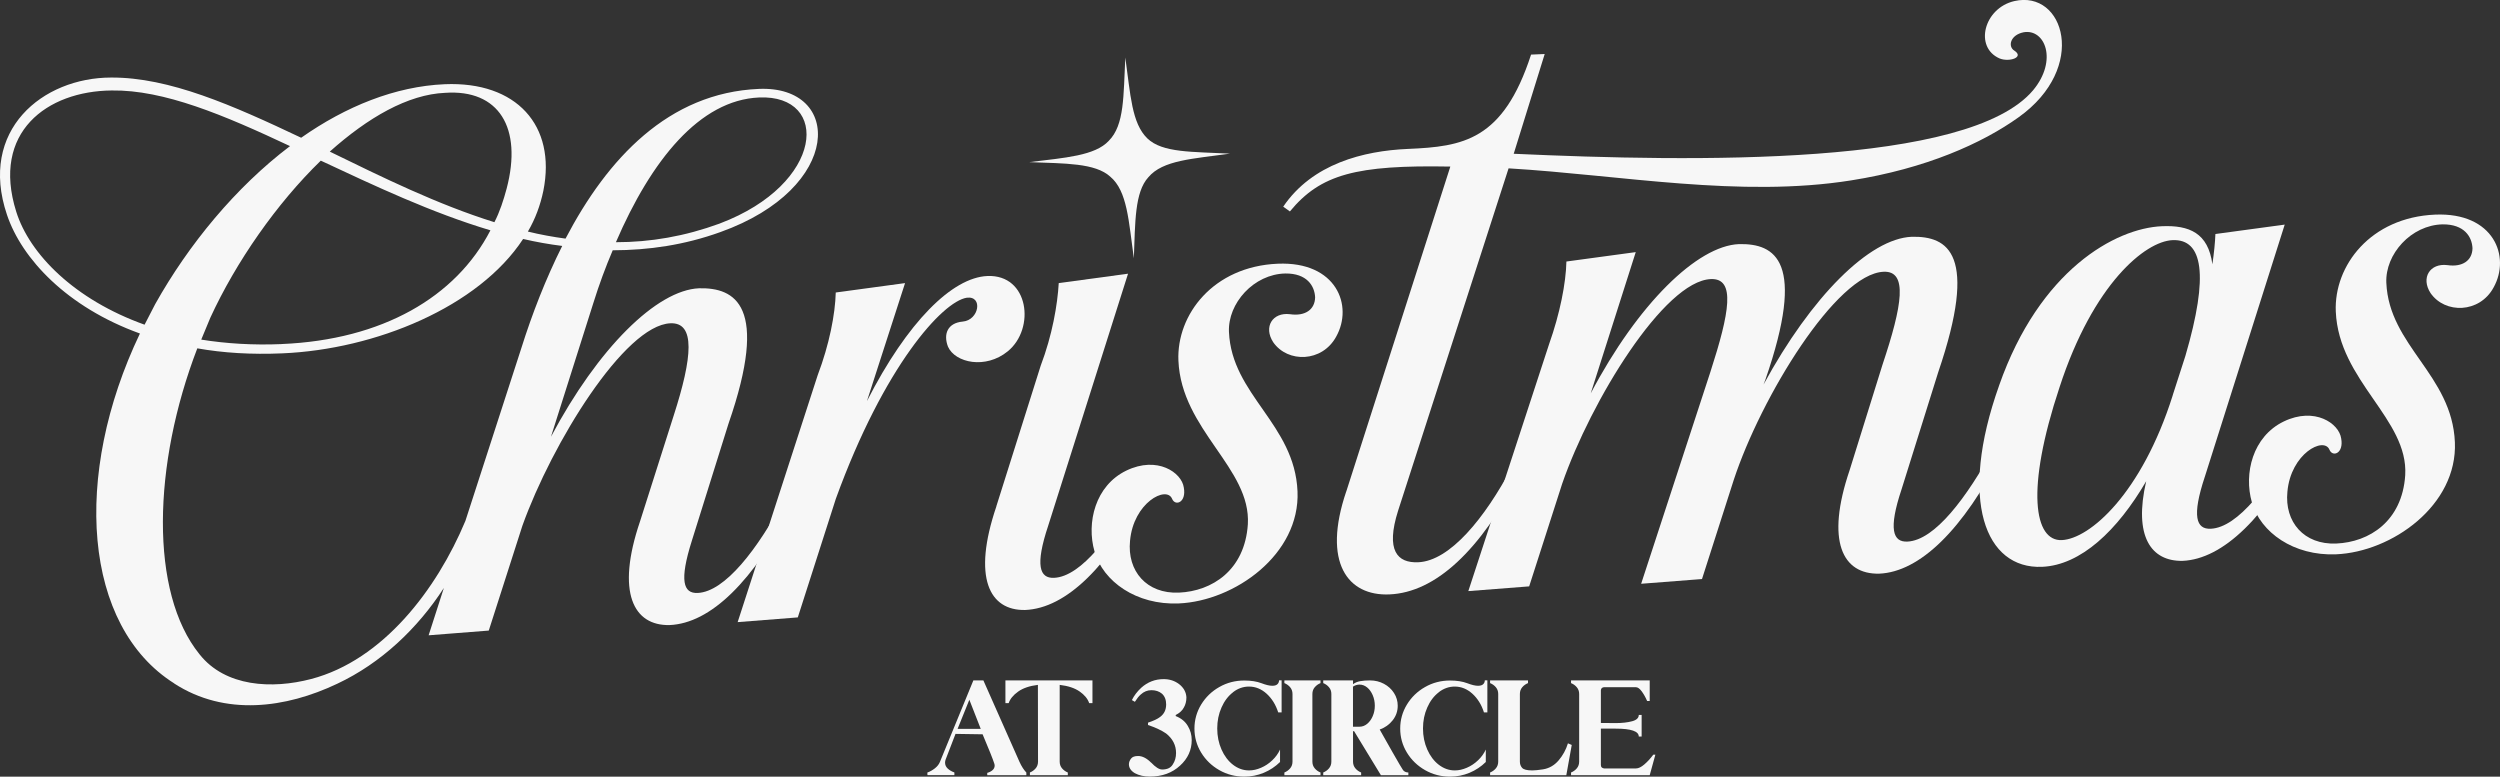
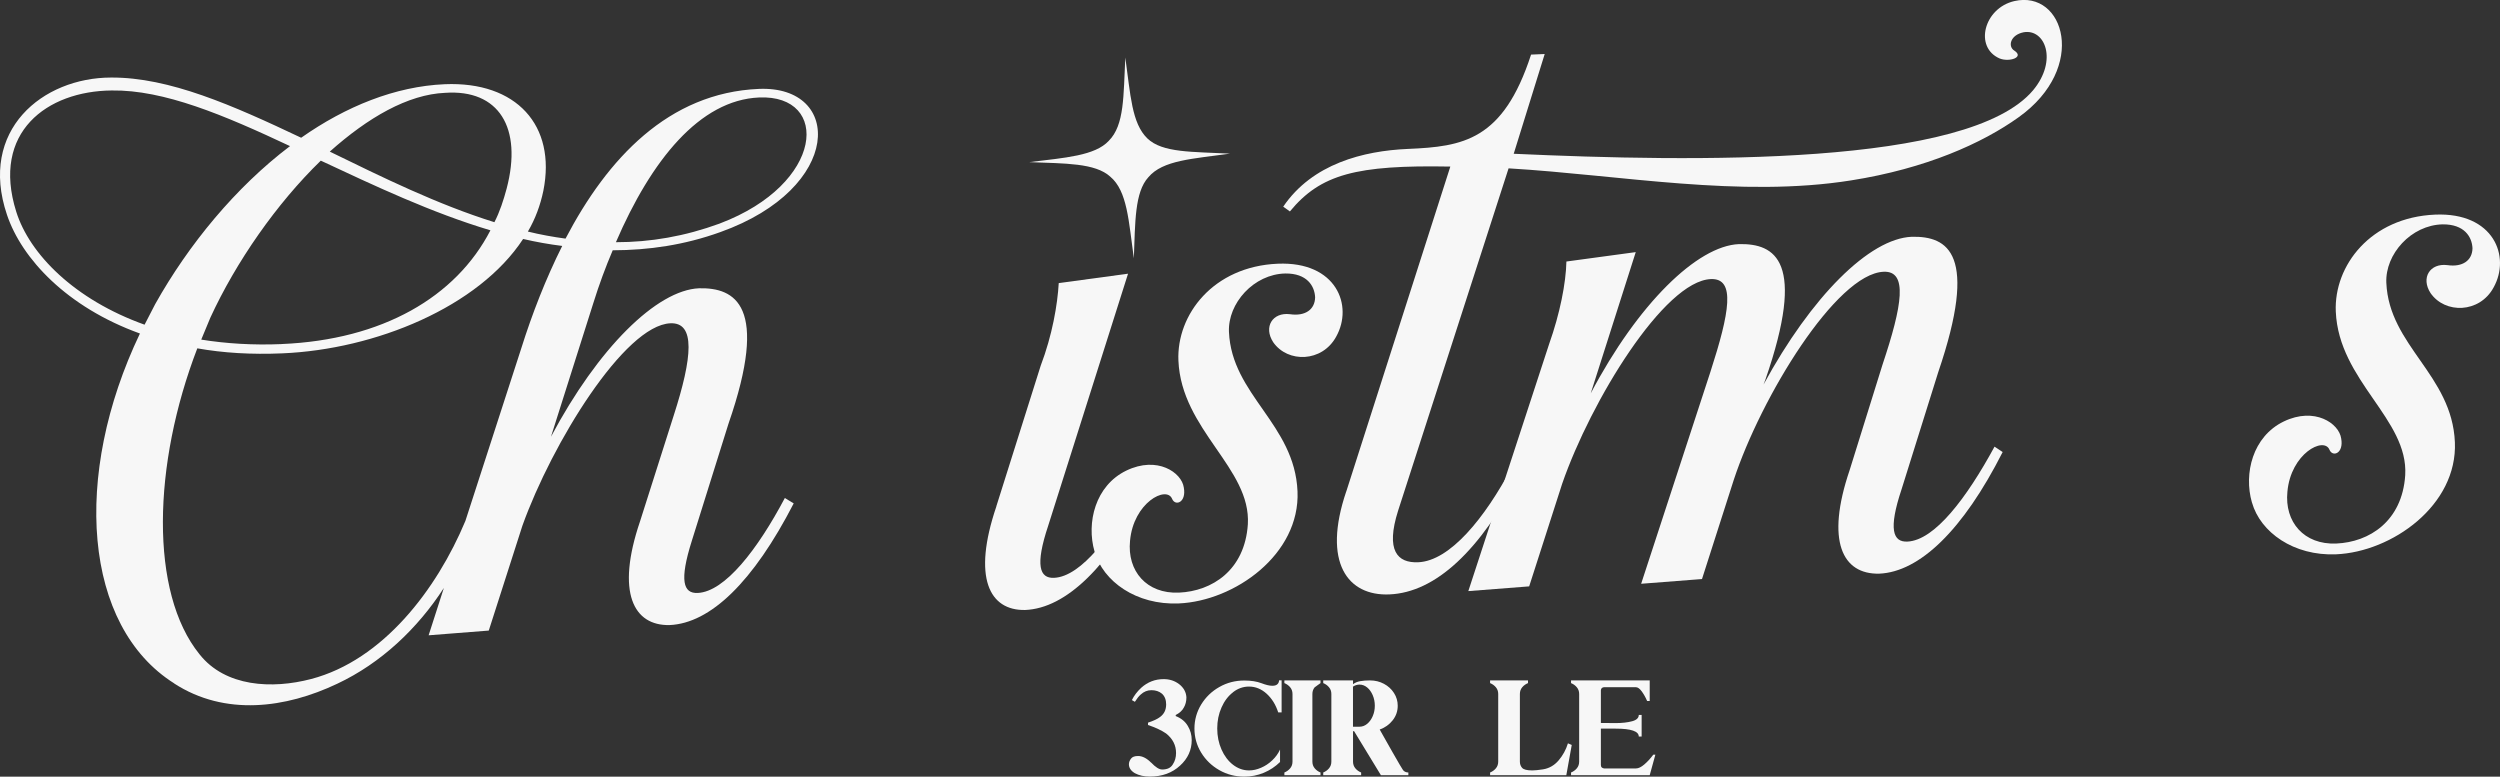
<svg xmlns="http://www.w3.org/2000/svg" id="Layer_2" data-name="Layer 2" viewBox="0 0 603.5 187.49">
  <rect x="0" y="0" width="603.5" height="187.49" fill="#333333" stroke="none" />
  <defs>
    <style>
      .cls-1 {
        fill: #f7f7f7;
      }
    </style>
  </defs>
  <g id="Layer_1-2" data-name="Layer 1">
    <g>
      <g>
        <path class="cls-1" d="M42.04,164.96c-21.92-13.81-24.67-50.11-8.26-84.45C16.16,74.15,5.26,62.47,1.69,51.87-5.25,31.36,10.34,18.73,26.82,18.72c14.04-.08,29.42,6.73,45.88,14.53,10.78-7.57,22.71-12.41,34.66-12.92,17.31-.73,26.96,9.96,23.81,25.7-.72,3.5-1.96,6.85-3.74,9.87,2.98.74,6.12,1.3,9.09,1.7,10.11-19.33,24.87-35.22,46.68-36.14,20.25-.86,20.44,23.93-9.29,34.56-8.71,3.14-17.33,4.38-26,4.4-1.73,4.06-3.29,8.29-4.66,12.68l-10.25,32.34c11.4-21.47,25.55-35.42,35.76-35.85,8.66-.19,17,4.13,7.11,32.65l-8.86,28.3c-3.06,9.67-2.06,12.75,1.4,12.6,6.58-.28,14.47-10.5,21.05-22.92l2.14,1.3c-9.77,18.97-20.1,28.95-29.97,29.37-8.66.19-12.99-7.77-7.13-25.02l8.11-25.49c4.6-14.24,5.28-22.59-.77-22.34-11.08.47-28.6,28.96-35.73,48.86l-8.12,25.32-14.52,1.14,3.68-11.43c-6.35,9.81-15.18,18.16-25.73,23.12-12.41,5.9-27.06,7.91-39.37-.06ZM34.9,78.38l2.56-4.96c8.06-14.39,19.44-28.23,32.55-38.15-15.92-7.48-30.41-13.62-43.06-13.43-15.6.14-29.05,10.08-23.04,29.24,3.21,10.27,14.08,21.25,30.99,27.3ZM75.12,163.91c17.32-4.55,30.3-21.58,37.23-38.17l13.49-41.67c2.6-8.26,5.88-16.72,9.88-24.7-3.14-.39-6.28-.95-9.44-1.68-10.75,16.41-35.63,26.66-58.14,27.61-7.44.32-14.22-.09-20.51-1.21-10.78,28.03-11.55,58.93.53,73.85,6.23,7.89,17.53,8.45,26.96,5.97ZM68.05,83.05c24.23-1.03,42.01-11.32,50.34-27.45-14.23-4.25-28.03-10.78-40.95-16.82-10.66,10.34-20.47,24.45-26.66,37.9l-2.2,5.3c5.94.96,12.54,1.38,19.47,1.08ZM119.35,53.64c1.28-2.48,2.2-5.3,2.95-8.1,3.88-14.73-1.89-24.03-14.85-23.13-9,.38-18.65,5.99-27.84,14.19,12.75,6.22,26.03,12.77,39.74,17.04ZM173.81,53.93c25.26-9.57,26.6-31.13,9.46-30.4-14.37.61-26.06,15.15-34.59,34.94,8.32,0,16.59-1.4,25.13-4.53Z" />
-         <path class="cls-1" d="M201.75,70.61l16.73-2.27-9.2,28.48c9.77-19.14,20.59-29.83,29.07-30.19,10.04-.43,11.64,12.69,4.93,18.17-5.36,4.39-12.71,2.79-14.44-1.12-1.17-3.07-.07-5.72,3.56-6.05,3.97-.34,4.94-6.28.97-5.76-5.86.94-19.94,16.45-31.59,48.51l-9.19,28.66-14.52,1.14,19.32-59.61c2.81-7.4,4.23-14.75,4.36-19.96Z" />
        <path class="cls-1" d="M240.52,122.21l10.7-33.92c2.81-7.4,4.06-14.74,4.36-19.95l16.73-2.27-19.27,60.82c-3.23,9.68-2.06,12.75,1.4,12.6,6.58-.28,14.3-10.49,20.88-22.91l2.14,1.3c-9.77,18.97-20.1,28.95-29.97,29.37-8.66.19-12.82-7.78-6.96-25.02ZM267.65,34c3.83-3.8,3.53-10.9,4-20.11,1.25,8.96,1.54,15.89,5.34,19.54,3.62,3.49,10.89,3.18,19.93,3.66-8.96,1.25-16.24,1.56-19.7,5.69-3.32,3.61-3.18,10.89-3.51,19.57-1.25-8.96-1.56-16.24-5.69-19.7-3.61-3.31-10.89-3.18-19.57-3.51,8.63-1.06,15.89-1.54,19.21-5.15Z" />
        <path class="cls-1" d="M264.23,133.17c-2.03-7.02.19-15.96,7.67-19.57,7.48-3.61,13.37.47,13.87,4.09.67,3.61-2.06,4.6-2.83,2.72-1.35-3.24-9.33.92-10.15,10.14-.73,7.31,4.01,12.84,11.8,12.51,7.96-.34,15.9-5.36,16.64-16.49.81-13.56-16.05-22.73-16.76-39.52-.47-11.08,8.4-22.73,23.98-23.39,14.19-.6,18.29,10.15,14.1,17.61-3.38,6.21-11.69,6.39-15.2,1.34-2.41-3.71-.14-7.28,4.05-6.76,3.66.54,6.02-1.12,6.07-4.07-.12-2.77-1.98-5.81-7.18-5.76-7.62.15-13.92,7.18-13.62,14.1.65,15.23,15.86,22.22,16.55,38.49.65,15.23-15.18,26.48-28.68,27.06-10.21.43-18.26-5.3-20.3-12.49Z" />
        <path class="cls-1" d="M325,118.62l25.11-78.41c-22.74-.42-31.31,1.85-38.73,10.83l-1.61-1.15c7.02-10.36,19.37-13.48,30.1-13.94,13.33-.57,22.98-2.02,29.73-22.77l3.29-.14-7.48,24.08c43.44,1.97,109.91,3.14,125.42-15.38,5.94-7.19,2.84-14.86-2.33-13.95-3.27.66-3.84,3.46-2.24,4.43,2.5,1.63-1.27,2.83-3.56,1.89-6.18-2.69-3.81-12.15,3.57-13.85,12.02-2.76,17.85,16.06,1.02,28.05-8.75,6.27-22.37,12.39-40.45,15.24-26.7,4.25-55.55-1.29-82.67-2.91l-26.67,82.64c-3.06,9.67-.16,12.67,4.86,12.45,7.62-.32,16.03-10.56,22.61-22.98l2.14,1.3c-9.77,18.97-20.62,28.97-31.7,29.44-10.04.43-16.28-7.63-10.42-24.88Z" />
        <path class="cls-1" d="M378.14,63.13l16.73-2.27-10.87,34.1c11.4-21.64,25.72-35.6,35.76-36.03,8.84-.2,16.3,4.16,6.42,32.68l-.47,1.23c11.58-21.3,25.56-35.25,35.77-35.68,8.84-.2,16.13,4.17,6.41,32.68l-8.86,28.3c-3.23,9.68-2.06,12.75,1.4,12.6,6.58-.28,14.3-10.49,21.05-22.92l1.96,1.3c-9.6,18.96-20.1,28.95-29.8,29.36-8.84.2-12.99-7.77-7.13-25.02l7.94-25.48c4.77-14.25,6.15-22.63.26-22.38-11.43.48-29.59,30.22-36.19,50.27l-7.66,23.91-14.69,1.14,16.73-51.18c4.6-14.24,6.15-22.63.09-22.37-11.25.48-28.93,29.32-35.88,49.39l-7.97,24.79-14.69,1.14,19.5-59.62c2.63-7.4,4.06-14.74,4.18-19.95Z" />
-         <path class="cls-1" d="M482.59,93.04c9.75-27.81,28.05-37.95,39.3-38.43,6.58-.28,11.17,1.61,12.18,9.19.4-2.79.65-5.23.73-7.31l16.73-2.27-19.27,60.82c-3.23,9.68-2.06,12.75,1.4,12.6,6.58-.28,14.3-10.49,21.05-22.92l2.14,1.3c-9.77,18.97-20.28,28.95-29.97,29.37-7.62.15-11.87-5.91-8.79-19.22-6.95,11.91-15.79,20.27-25.14,20.66-13.68.58-20.27-15.96-10.36-43.78ZM524.49,95.42l3.06-9.49c5.76-19.67,4.18-28.27-3.09-27.96-6.58.28-19.15,10.52-27.28,35.49-8.3,24.98-6.05,37.2.53,36.92,6.75-.29,19.29-11.22,26.79-34.95Z" />
        <path class="cls-1" d="M543.62,121.32c-2.03-7.02.19-15.96,7.67-19.57,7.48-3.61,13.37.47,13.87,4.09.67,3.61-2.06,4.6-2.83,2.72-1.35-3.24-9.33.92-10.15,10.14-.73,7.31,4.01,12.84,11.8,12.51,7.96-.34,15.9-5.36,16.64-16.49.81-13.56-16.05-22.73-16.76-39.52-.47-11.08,8.4-22.73,23.98-23.39,14.19-.6,18.29,10.15,14.1,17.61-3.38,6.21-11.69,6.39-15.2,1.34-2.41-3.71-.14-7.28,4.05-6.76,3.66.54,6.02-1.12,6.07-4.07-.12-2.77-1.98-5.81-7.18-5.77-7.62.15-13.92,7.18-13.62,14.1.65,15.23,15.86,22.22,16.55,38.49.65,15.23-15.18,26.48-28.68,27.06-10.21.43-18.26-5.3-20.3-12.49Z" />
      </g>
      <g>
-         <path class="cls-1" d="M247.76,186.48v.65h-9.44v-.56c.5-.13.93-.35,1.27-.65.35-.3.52-.68.52-1.11,0-.15-.03-.33-.1-.52-.35-1.09-1.29-3.43-2.81-7.03l-6.54-.1-2.39,6.21c-.09.24-.13.49-.13.75,0,.54.22,1.02.65,1.42.44.4.97.71,1.6.93v.65h-6.5l-.03-.62c.65-.24,1.26-.58,1.83-1.03.57-.45.97-.96,1.21-1.55l8.07-19.67h2.42l8.72,19.67c.5,1.09,1.05,1.94,1.63,2.55ZM236.75,175.95l-2.75-7.03-2.84,7.03h5.59Z" />
-         <path class="cls-1" d="M263.71,169.74h-.78c-.35-1.05-1.12-1.98-2.3-2.81-1.19-.83-2.79-1.36-4.82-1.6v18.53c0,.63.19,1.17.57,1.62.38.45.84.78,1.39,1v.65h-9.15v-.65c.54-.22,1.01-.55,1.39-1,.38-.45.57-.99.57-1.62l-.03-18.53c-2,.24-3.59.78-4.77,1.62-1.18.84-1.94,1.77-2.29,2.79h-.78v-5.49h21.01v5.49Z" />
        <path class="cls-1" d="M277.89,184.09c1.05,1.11,1.93,1.67,2.65,1.67,1.24,0,2.1-.41,2.58-1.24.52-.78.78-1.7.78-2.74,0-1.87-.8-3.44-2.39-4.71-1.07-.74-2.53-1.43-4.38-2.06v-.56c1.33-.44,2.3-.89,2.91-1.37.98-.72,1.47-1.73,1.47-3.04,0-1.11-.34-1.97-1.01-2.58-.68-.57-1.53-.85-2.55-.85-.96,0-1.82.35-2.58,1.05-.44.37-.9.96-1.41,1.76l-.72-.42c.52-1.07,1.27-2.06,2.25-2.97,1.55-1.39,3.35-2.09,5.42-2.09,1.42,0,2.66.4,3.73,1.21,1.09.85,1.68,1.91,1.76,3.17,0,.96-.21,1.79-.62,2.48-.37.72-1.02,1.32-1.96,1.8v.26c1.33.52,2.31,1.33,2.94,2.42.61,1.02.92,2.15.92,3.37,0,2.4-.93,4.44-2.78,6.14-1.92,1.79-4.37,2.68-7.35,2.68-1.37,0-2.57-.27-3.59-.82-.96-.57-1.44-1.29-1.44-2.16,0-.46.17-.92.52-1.37.3-.41.87-.62,1.7-.62,1.02,0,2.07.53,3.14,1.6Z" />
        <path class="cls-1" d="M297.66,167.11c-1.18.9-2.11,2.13-2.79,3.68-.69,1.55-1.03,3.24-1.03,5.06s.34,3.52,1.03,5.08c.69,1.56,1.62,2.79,2.79,3.69,1.18.9,2.46,1.36,3.86,1.36.94,0,1.9-.21,2.89-.64.99-.42,1.9-1.02,2.71-1.8.82-.77,1.44-1.64,1.88-2.6v3.01c-1.13,1.11-2.44,1.98-3.92,2.6-1.48.62-3.05.93-4.71.93-2.18,0-4.19-.52-6.03-1.57-1.84-1.05-3.3-2.46-4.38-4.23-1.08-1.78-1.62-3.71-1.62-5.8s.54-4.02,1.62-5.8c1.08-1.77,2.54-3.19,4.38-4.23,1.84-1.05,3.85-1.57,6.03-1.57,1.63,0,3.02.22,4.15.65,1.07.41,1.94.62,2.61.62.57,0,.98-.13,1.24-.38.26-.25.39-.56.39-.93h.62v7.74h-.82c-.59-1.85-1.52-3.35-2.79-4.51-1.27-1.15-2.7-1.73-4.26-1.73-1.39,0-2.68.45-3.86,1.36Z" />
-         <path class="cls-1" d="M317.38,165.9c-.38.45-.57.99-.57,1.62v16.34c0,.63.19,1.17.57,1.62.38.45.84.78,1.39,1v.65h-8.72v-.65c.54-.22,1.01-.55,1.39-1,.38-.45.57-.99.57-1.62v-16.34c0-.63-.19-1.17-.57-1.62-.38-.45-.84-.78-1.39-1v-.65h8.72v.65c-.54.22-1.01.55-1.39,1Z" />
+         <path class="cls-1" d="M317.38,165.9c-.38.45-.57.99-.57,1.62v16.34c0,.63.19,1.17.57,1.62.38.45.84.78,1.39,1v.65h-8.72v-.65c.54-.22,1.01-.55,1.39-1,.38-.45.57-.99.57-1.62v-16.34c0-.63-.19-1.17-.57-1.62-.38-.45-.84-.78-1.39-1v-.65h8.72v.65Z" />
        <path class="cls-1" d="M339.23,186.33c.24.1.49.15.75.15v.65h-6.63l-6.47-10.62h-.26v7.35c0,.63.19,1.17.57,1.62.38.45.84.78,1.39,1v.65h-9.15v-.65c.54-.22,1.01-.55,1.39-1,.38-.45.57-.99.57-1.62v-16.34c0-.63-.19-1.17-.57-1.62-.38-.45-.84-.78-1.39-1v-.65h7.19v.91c.5-.37,1.08-.62,1.75-.73.66-.12,1.44-.18,2.34-.18,1.22,0,2.34.27,3.37.82,1.02.54,1.83,1.29,2.43,2.22.6.94.9,1.96.9,3.07,0,1.31-.4,2.48-1.21,3.51-.81,1.03-1.85,1.78-3.14,2.24.61,1.11,1.65,2.95,3.12,5.52,1.47,2.57,2.3,3.99,2.5,4.25.13.2.32.34.56.44ZM326.61,175.43h1.57c.67,0,1.29-.23,1.85-.69s1-1.07,1.34-1.85c.34-.77.51-1.62.51-2.53s-.17-1.76-.51-2.55c-.34-.78-.78-1.4-1.34-1.86s-1.17-.69-1.85-.69c-.54,0-1.07.16-1.57.49v9.67Z" />
-         <path class="cls-1" d="M347.33,167.11c-1.18.9-2.11,2.13-2.79,3.68-.69,1.55-1.03,3.24-1.03,5.06s.34,3.52,1.03,5.08c.69,1.56,1.62,2.79,2.79,3.69,1.18.9,2.46,1.36,3.86,1.36.94,0,1.9-.21,2.89-.64.99-.42,1.9-1.02,2.71-1.8.82-.77,1.44-1.64,1.88-2.6v3.01c-1.13,1.11-2.44,1.98-3.92,2.6-1.48.62-3.05.93-4.71.93-2.18,0-4.19-.52-6.03-1.57-1.84-1.05-3.3-2.46-4.38-4.23-1.08-1.78-1.62-3.71-1.62-5.8s.54-4.02,1.62-5.8c1.08-1.77,2.54-3.19,4.38-4.23,1.84-1.05,3.85-1.57,6.03-1.57,1.63,0,3.02.22,4.15.65,1.07.41,1.94.62,2.61.62.57,0,.98-.13,1.24-.38.26-.25.39-.56.39-.93h.62v7.74h-.82c-.59-1.85-1.52-3.35-2.79-4.51-1.27-1.15-2.7-1.73-4.26-1.73-1.39,0-2.68.45-3.86,1.36Z" />
        <path class="cls-1" d="M378.11,187.13h-18.4v-.65c.54-.22,1.01-.55,1.39-1,.38-.45.57-.99.57-1.62v-16.34c0-.63-.19-1.17-.57-1.62-.38-.45-.84-.78-1.39-1v-.65h9.15v.65c-.54.22-1.01.55-1.39,1-.38.45-.57.99-.57,1.62v16.34c0,.59.18,1.09.54,1.5.36.41,1.18.62,2.47.62.61,0,1.47-.09,2.58-.26,1.48-.24,2.73-.96,3.76-2.16,1.02-1.2,1.78-2.57,2.25-4.12l.92.39-1.31,7.29Z" />
        <path class="cls-1" d="M399.61,182.16l-1.37,4.97h-18.99v-.65c.54-.22,1.01-.55,1.39-1,.38-.45.57-.99.57-1.62v-16.34c0-.63-.19-1.17-.57-1.62-.38-.45-.84-.78-1.39-1v-.65h18.99v4.97h-.62c-.41-.94-.86-1.73-1.34-2.37-.48-.64-.94-.96-1.37-.96h-7.68c-.2,0-.37.06-.52.18-.15.12-.24.3-.26.54v7.91l3.56.03c1.57,0,2.89-.15,3.97-.44,1.08-.29,1.62-.8,1.62-1.52h.69v5.2h-.69c0-1.26-1.85-1.9-5.56-1.9h-3.59v8.79c0,.26.08.46.23.59.15.13.34.21.56.23h7.68c.59,0,1.26-.32,2.01-.96.75-.64,1.48-1.43,2.17-2.37h.52Z" />
      </g>
    </g>
  </g>
</svg>